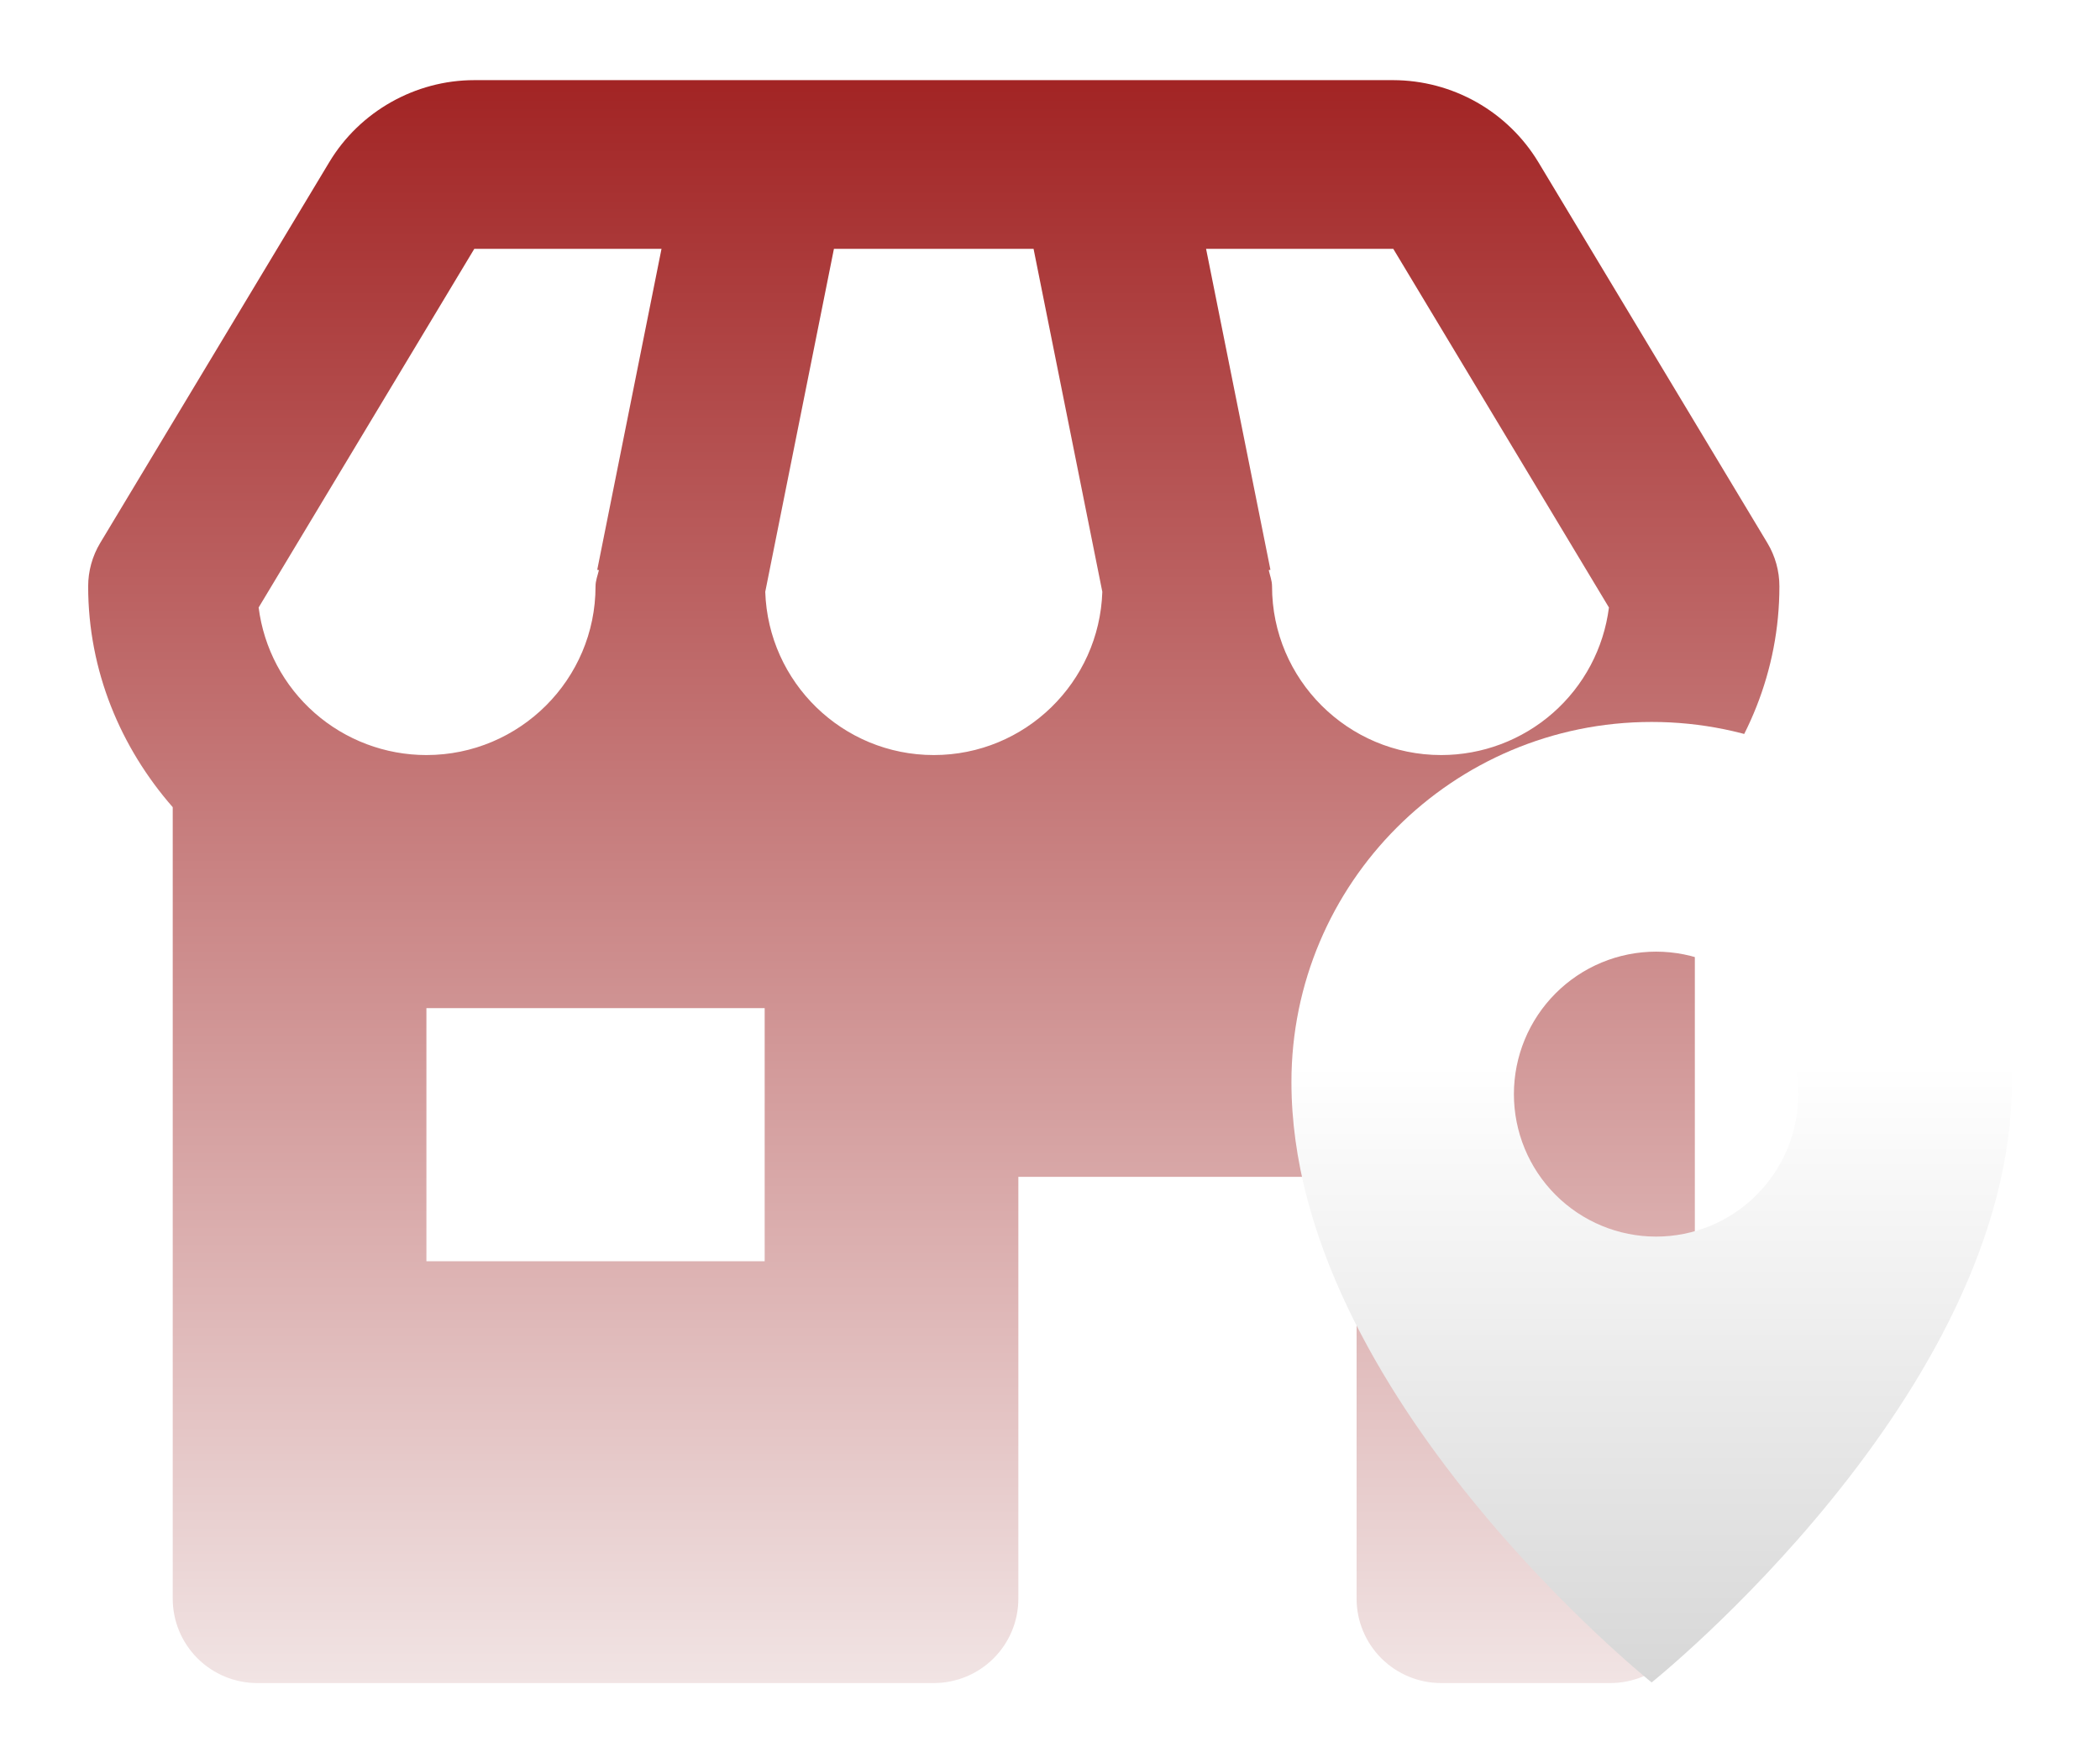
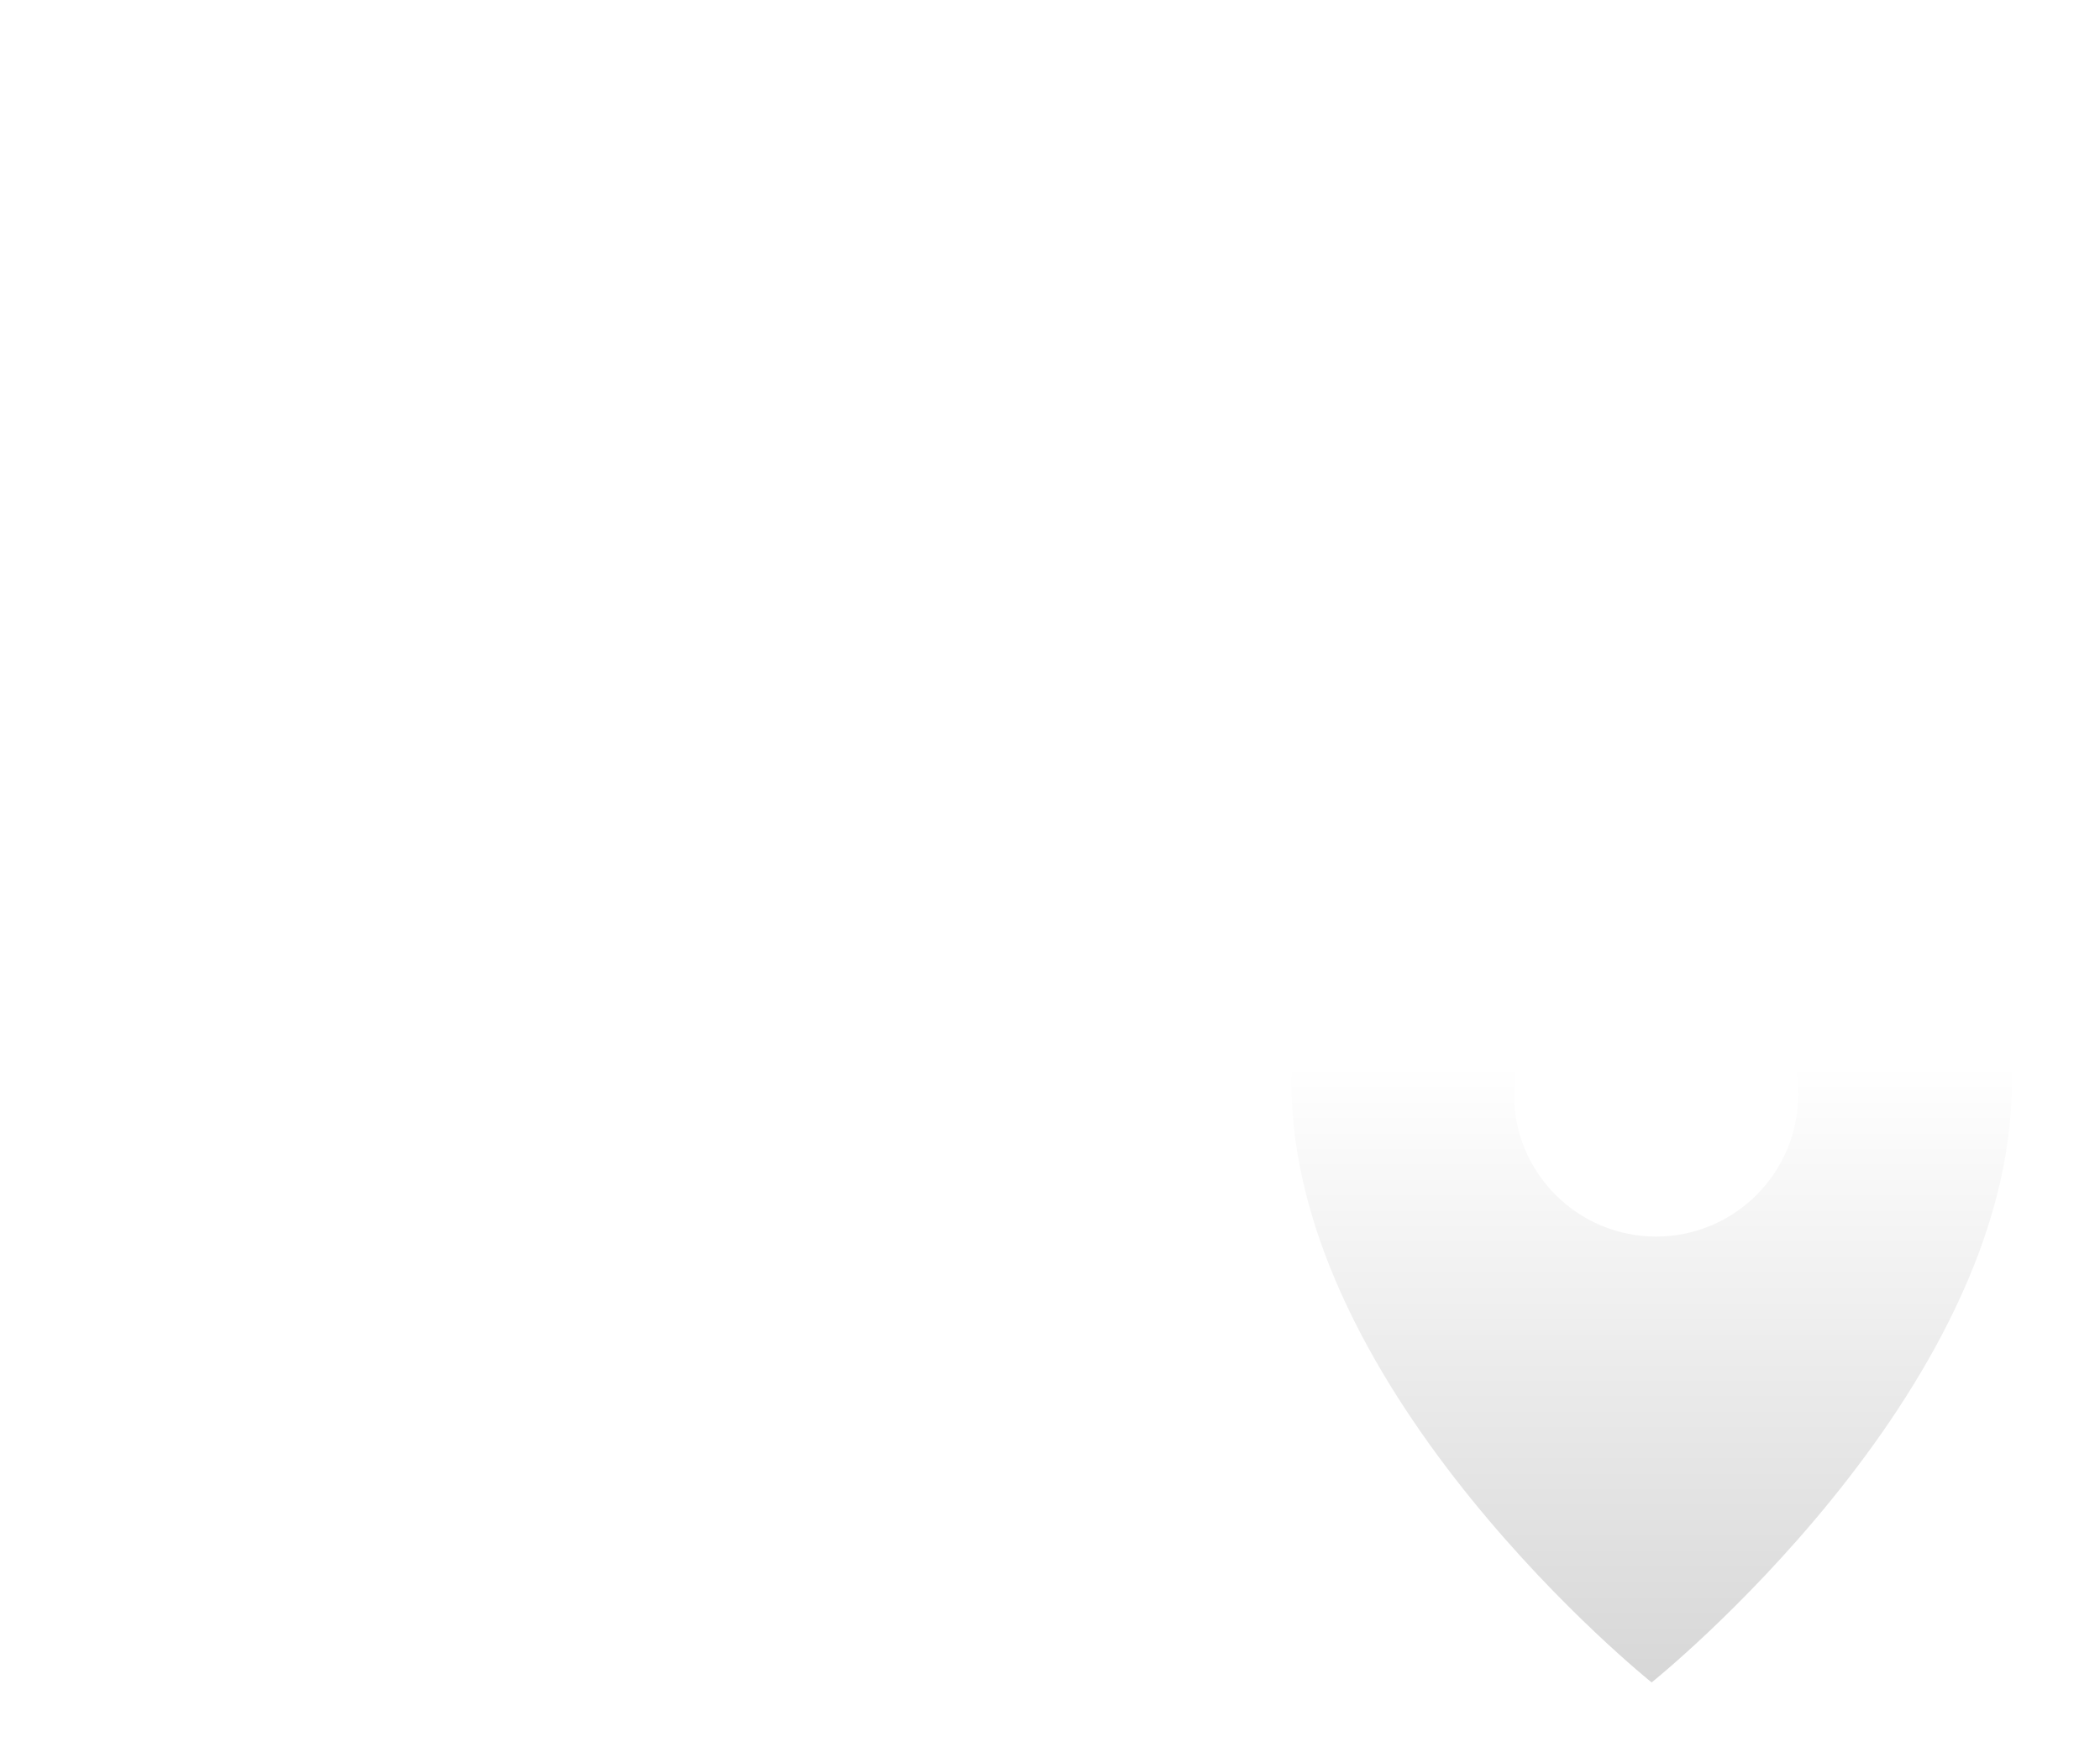
<svg xmlns="http://www.w3.org/2000/svg" width="131" height="110" viewBox="0 0 131 110" fill="none">
  <g filter="url(#filter0_d_1614_8383)">
-     <path d="M109.001 34.579C109.001 33.624 108.74 32.687 108.247 31.868L93.957 8.105C93.016 6.552 91.689 5.266 90.106 4.372C88.522 3.478 86.735 3.005 84.915 3H27.586C23.904 3 20.438 4.958 18.544 8.111L4.254 31.868C3.761 32.687 3.5 33.624 3.5 34.579C3.5 39.868 5.536 44.653 8.775 48.358V97.737C8.775 99.133 9.331 100.471 10.32 101.458C11.309 102.445 12.651 103 14.05 103H56.251C57.65 103 58.992 102.445 59.981 101.458C60.97 100.471 61.526 99.133 61.526 97.737V71.421H82.626V97.737C82.626 99.133 83.182 100.471 84.171 101.458C85.16 102.445 86.502 103 87.901 103H98.451C99.85 103 101.192 102.445 102.181 101.458C103.171 100.471 103.726 99.133 103.726 97.737V48.358C106.965 44.653 109.001 39.868 109.001 34.579ZM98.367 35.9C98.044 38.443 96.804 40.78 94.877 42.475C92.95 44.17 90.47 45.105 87.901 45.105C82.083 45.105 77.351 40.384 77.351 34.579C77.351 34.221 77.219 33.905 77.145 33.568L77.251 33.547L73.237 13.526H84.915L98.367 35.9ZM45.737 34.921L50.021 13.526H62.475L66.764 34.921C66.579 40.568 61.948 45.105 56.251 45.105C50.554 45.105 45.922 40.568 45.737 34.921ZM27.586 13.526H39.265L35.256 33.547L35.361 33.568C35.282 33.905 35.15 34.221 35.15 34.579C35.15 40.384 30.419 45.105 24.6 45.105C22.032 45.105 19.551 44.17 17.625 42.475C15.698 40.78 14.457 38.443 14.134 35.9L27.586 13.526ZM45.701 76.684H24.6V60.895H45.701V76.684Z" fill="url(#paint0_linear_1614_8383)" />
-   </g>
+     </g>
  <g filter="url(#filter1_d_1614_8383)">
    <path fill-rule="evenodd" clip-rule="evenodd" d="M123.501 65.51C123.501 84.984 101.031 102.961 101.031 102.961C101.031 102.961 78.561 84.984 78.561 65.51C78.561 53.1 88.621 43.04 101.031 43.04C113.441 43.04 123.501 53.1 123.501 65.51ZM104.703 74.47C103.627 74.917 102.473 75.147 101.309 75.147C98.956 75.147 96.7 74.21 95.037 72.543C93.373 70.877 92.439 68.616 92.439 66.259C92.439 63.901 93.373 61.641 95.037 59.974C96.7 58.307 98.956 57.37 101.309 57.37C102.473 57.37 103.627 57.6 104.703 58.047C105.779 58.493 106.757 59.148 107.58 59.974C108.404 60.799 109.057 61.779 109.503 62.857C109.949 63.935 110.178 65.091 110.178 66.259C110.178 67.426 109.949 68.582 109.503 69.66C109.057 70.738 108.404 71.718 107.58 72.543C106.757 73.369 105.779 74.024 104.703 74.47Z" fill="url(#paint1_linear_1614_8383)" />
  </g>
  <defs>
    <filter id="filter0_d_1614_8383" x="0.5" y="0" width="115.502" height="110" filterUnits="userSpaceOnUse" color-interpolation-filters="sRGB">
      <feFlood flood-opacity="0" result="BackgroundImageFix" />
      <feColorMatrix in="SourceAlpha" type="matrix" values="0 0 0 0 0 0 0 0 0 0 0 0 0 0 0 0 0 0 127 0" result="hardAlpha" />
      <feOffset dx="2" dy="2" />
      <feGaussianBlur stdDeviation="2.5" />
      <feComposite in2="hardAlpha" operator="out" />
      <feColorMatrix type="matrix" values="0 0 0 0 0 0 0 0 0 0 0 0 0 0 0 0 0 0 0.25 0" />
      <feBlend mode="normal" in2="BackgroundImageFix" result="effect1_dropShadow_1614_8383" />
      <feBlend mode="normal" in="SourceGraphic" in2="effect1_dropShadow_1614_8383" result="shape" />
    </filter>
    <filter id="filter1_d_1614_8383" x="75.561" y="40.04" width="54.941" height="69.921" filterUnits="userSpaceOnUse" color-interpolation-filters="sRGB">
      <feFlood flood-opacity="0" result="BackgroundImageFix" />
      <feColorMatrix in="SourceAlpha" type="matrix" values="0 0 0 0 0 0 0 0 0 0 0 0 0 0 0 0 0 0 127 0" result="hardAlpha" />
      <feOffset dx="2" dy="2" />
      <feGaussianBlur stdDeviation="2.5" />
      <feComposite in2="hardAlpha" operator="out" />
      <feColorMatrix type="matrix" values="0 0 0 0 0 0 0 0 0 0 0 0 0 0 0 0 0 0 0.25 0" />
      <feBlend mode="normal" in2="BackgroundImageFix" result="effect1_dropShadow_1614_8383" />
      <feBlend mode="normal" in="SourceGraphic" in2="effect1_dropShadow_1614_8383" result="shape" />
    </filter>
    <linearGradient id="paint0_linear_1614_8383" x1="56.251" y1="3" x2="56.251" y2="103" gradientUnits="userSpaceOnUse">
      <stop stop-color="#A22424" />
      <stop offset="1" stop-color="#F1E4E4" />
    </linearGradient>
    <linearGradient id="paint1_linear_1614_8383" x1="101.031" y1="43.04" x2="101.031" y2="102.961" gradientUnits="userSpaceOnUse">
      <stop offset="0.356" stop-color="white" />
      <stop offset="1" stop-color="#D7D7D7" />
    </linearGradient>
  </defs>
</svg>